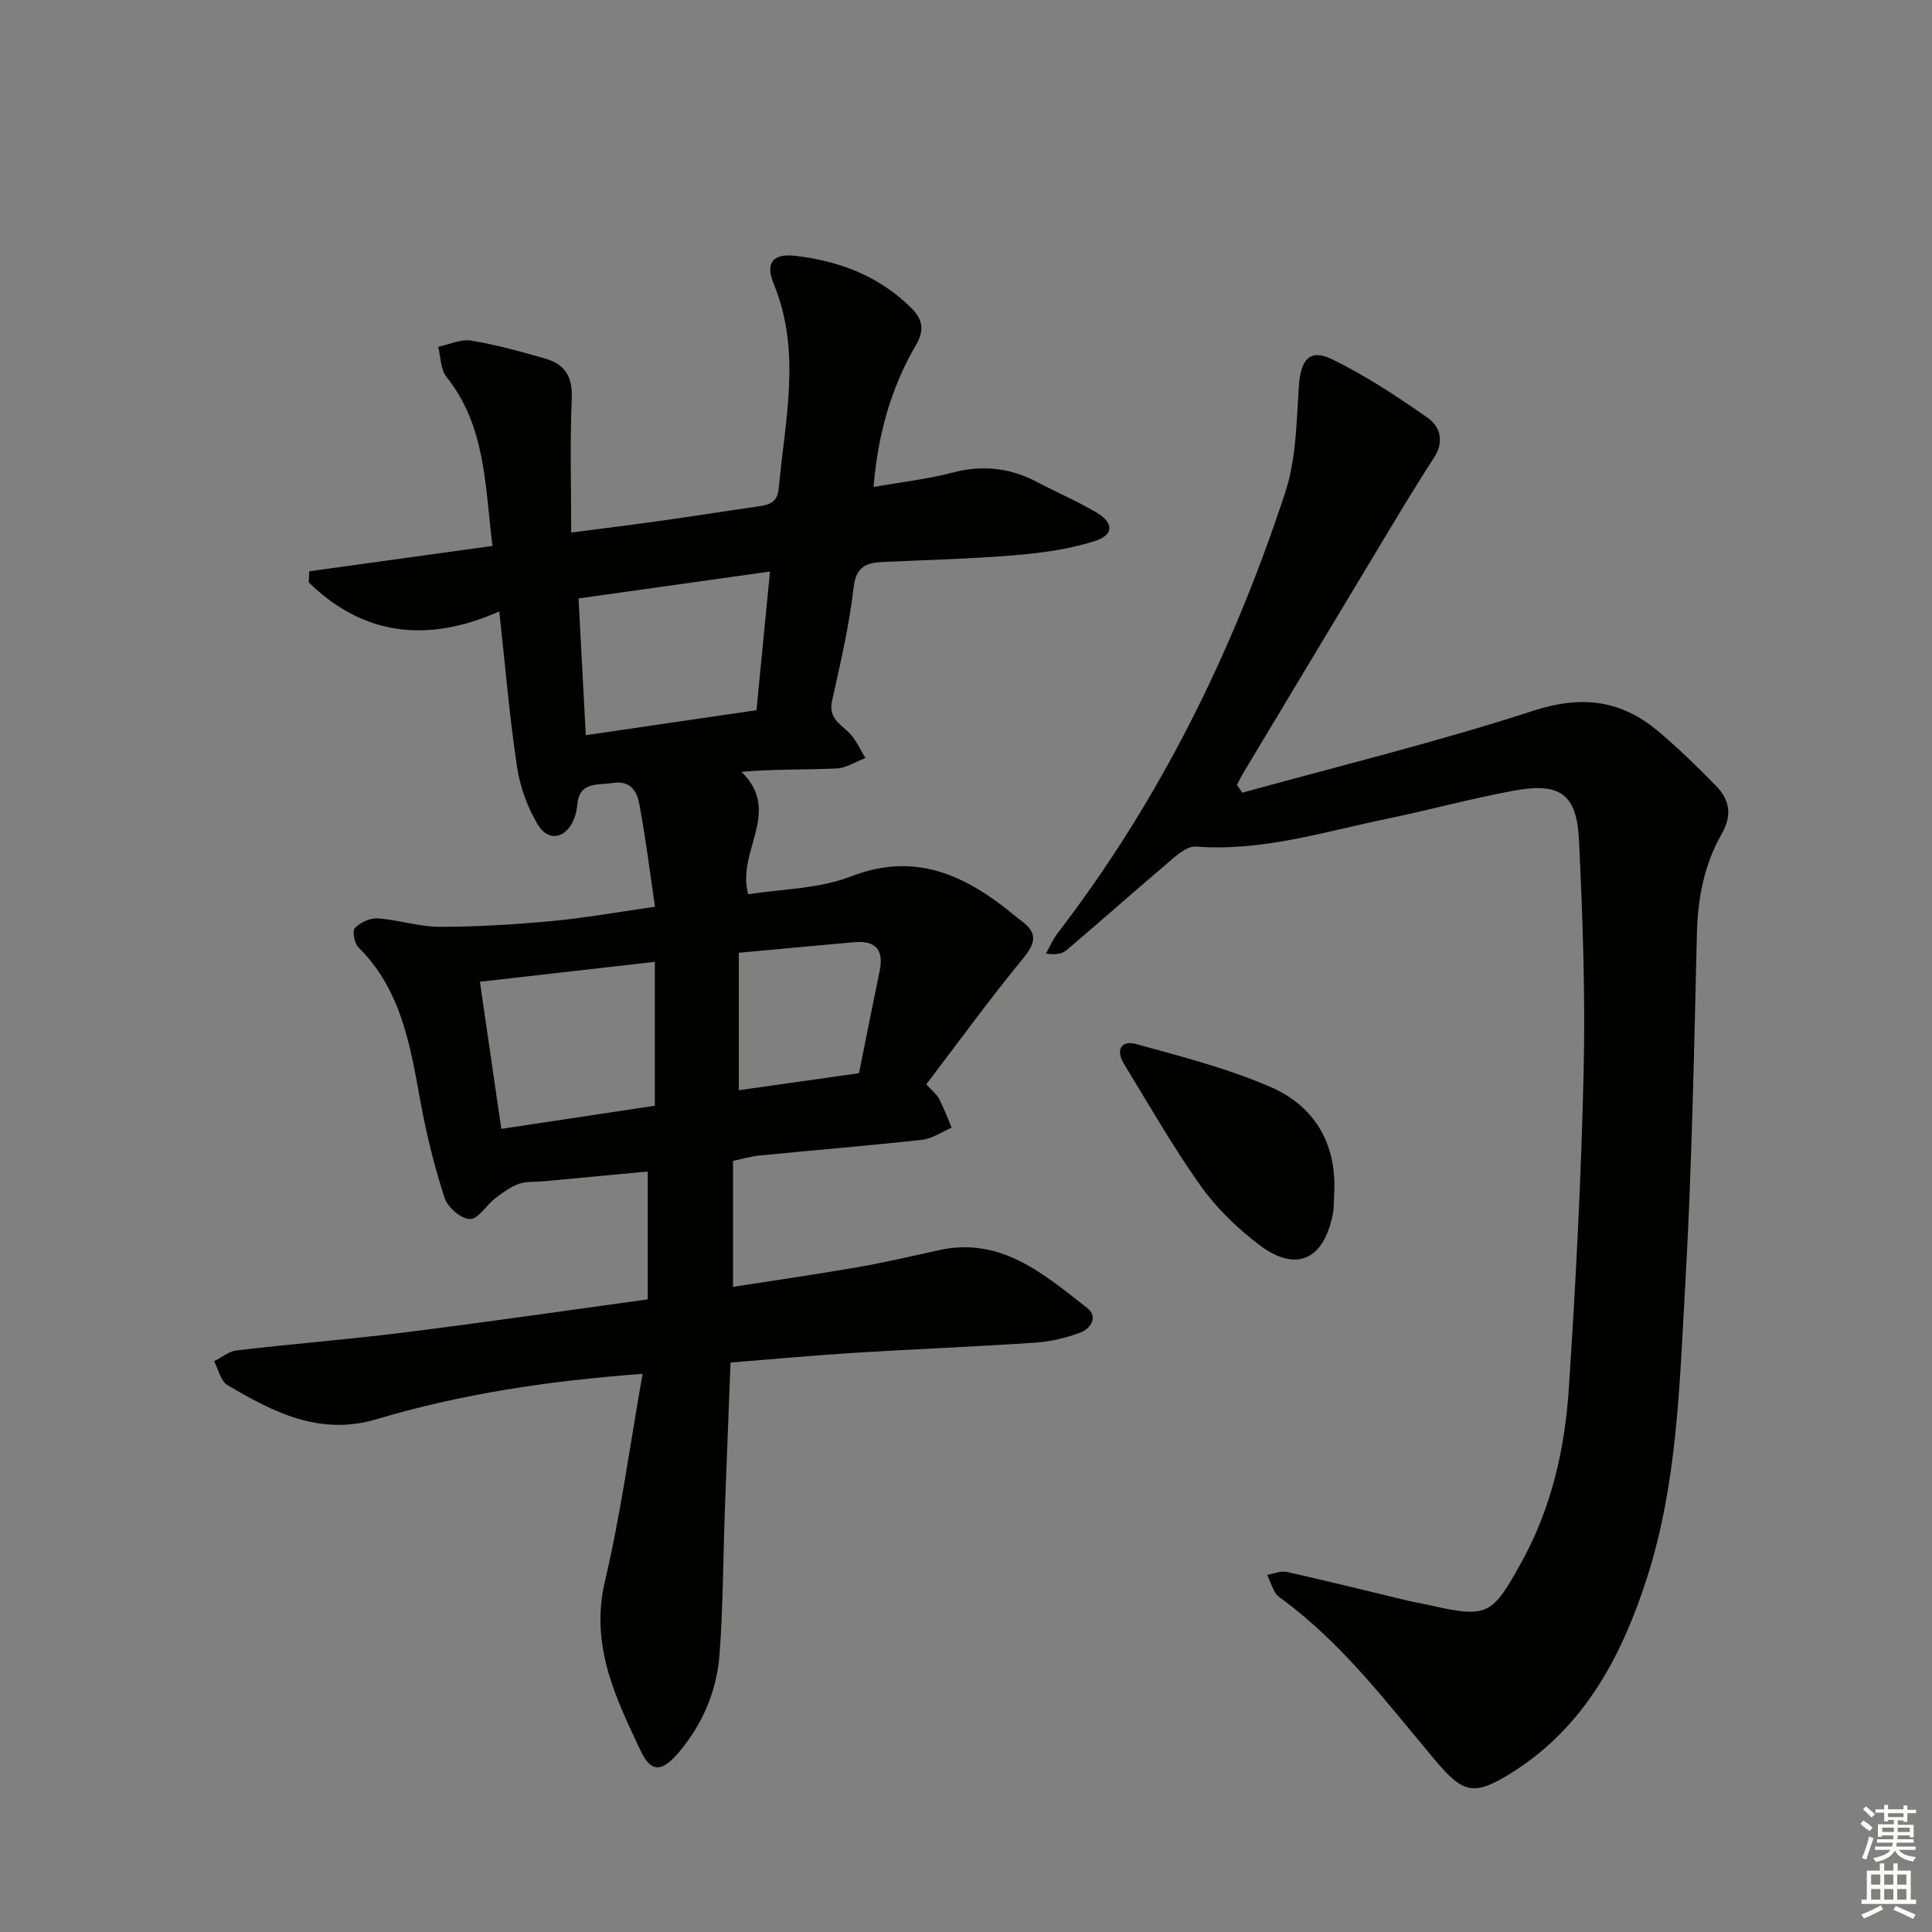
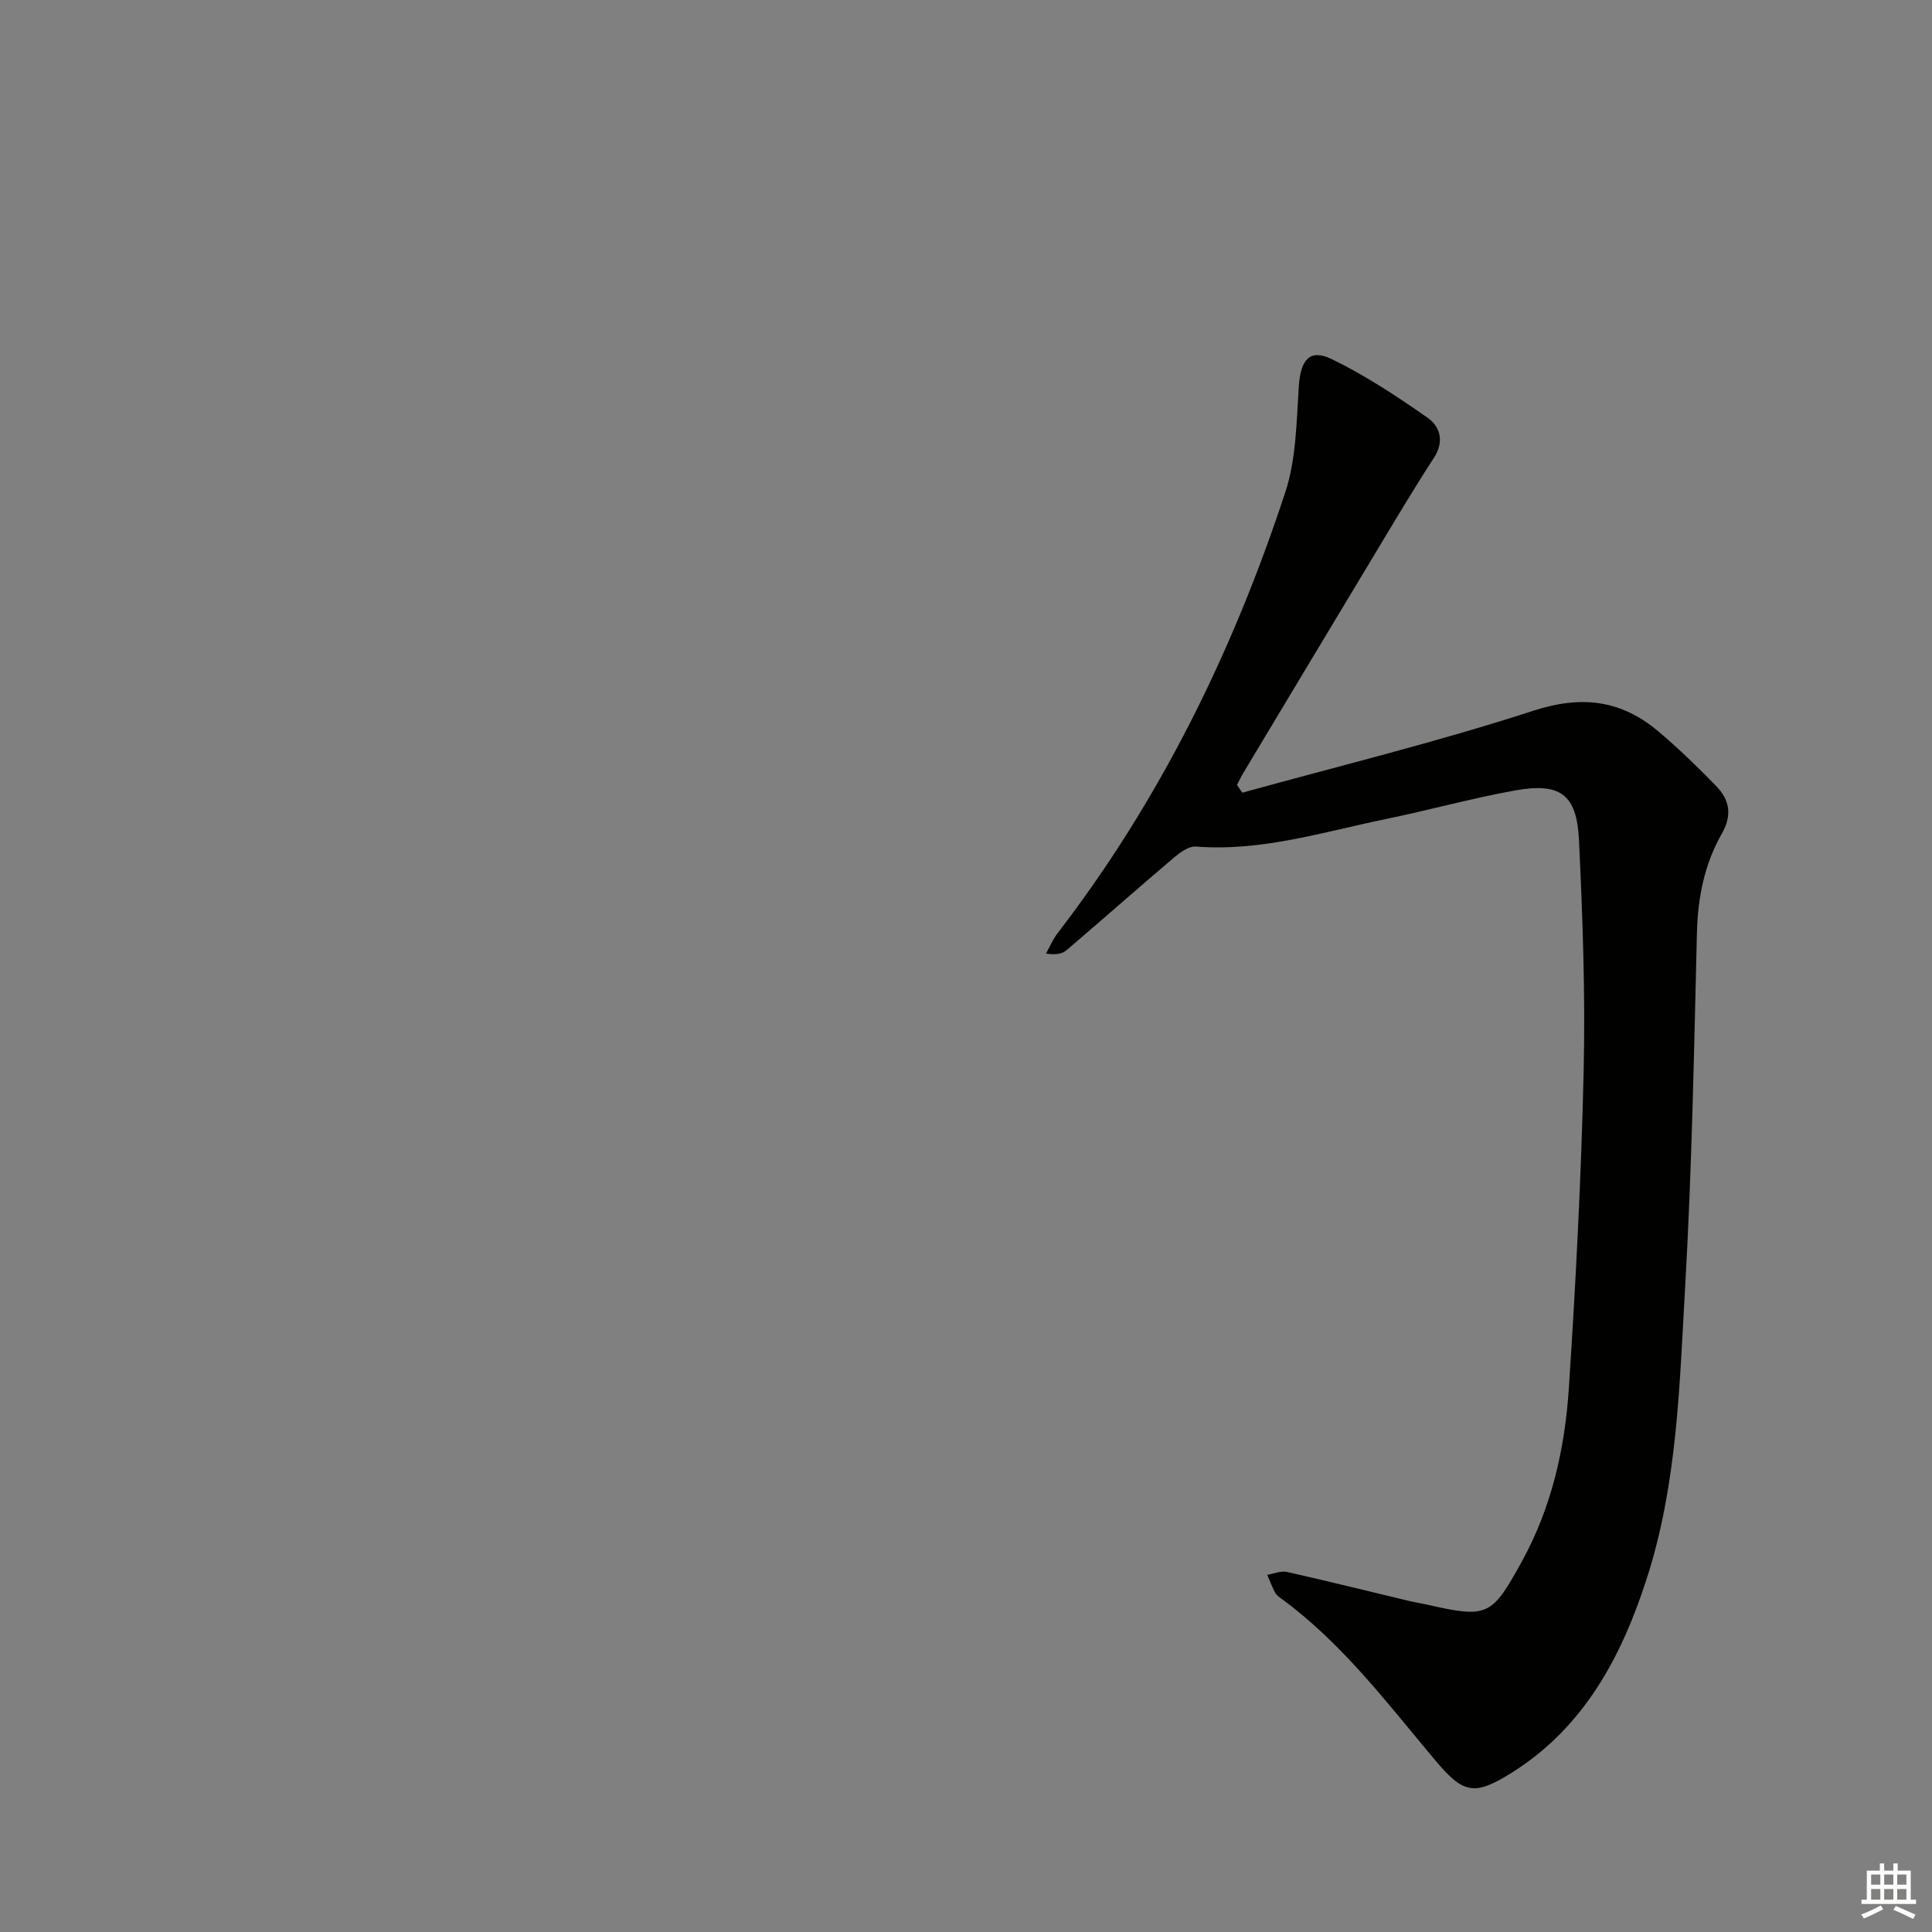
<svg xmlns="http://www.w3.org/2000/svg" enable-background="new 0 0 400 400" viewBox="0 0 400 400">
  <rect x="0" y="0" width="400" height="400" fill="#808080" stroke="none" />
  <g fill="#010100">
-     <path d="m133.04 284.44c-19.52 1.44-37.52 4.16-55.04 9.38-11.84 3.53-21.42-1.45-30.92-7.06-1.4-.83-1.86-3.25-2.76-4.93 1.57-.78 3.08-2.06 4.72-2.25 11.55-1.35 23.14-2.26 34.68-3.71 16.61-2.08 33.17-4.49 50.39-6.85 0-9.06 0-17.61 0-26.47-7.07.66-14.43 1.35-21.78 2.04-1.65.15-3.43-.04-4.93.52-1.76.65-3.37 1.83-4.88 3-1.84 1.42-3.53 4.32-5.24 4.28-1.83-.04-4.59-2.43-5.22-4.35-2.09-6.42-3.73-13.03-4.95-19.67-2.14-11.66-3.91-23.34-12.93-32.26-.83-.82-1.27-3.42-.69-4 1.14-1.14 3.16-2.08 4.74-1.97 4.29.31 8.53 1.74 12.79 1.75 7.73 0 15.48-.48 23.17-1.19 6.91-.64 13.76-1.88 21.42-2.96-1.09-7.35-1.94-14.37-3.26-21.31-.48-2.55-1.78-4.92-5.48-4.32-3.2.51-6.92-.38-7.35 4.51-.09.98-.31 1.99-.67 2.91-1.57 4.03-5.3 4.89-7.49 1.22-2.14-3.58-3.69-7.81-4.31-11.93-1.55-10.32-2.42-20.74-3.68-32.23-14.98 6.63-28.23 4.97-39.45-6.02.04-.76.07-1.53.11-2.29 12.5-1.73 25-3.46 37.93-5.25-1.56-12.56-1.38-24.82-9.54-35.02-1.23-1.54-1.17-4.12-1.7-6.21 2.29-.47 4.69-1.64 6.84-1.28 5.22.86 10.35 2.29 15.45 3.76 4.03 1.16 5.57 3.82 5.37 8.28-.4 8.9-.12 17.83-.12 27.7 7.04-.92 13.04-1.66 19.02-2.5 6.57-.93 13.13-1.98 19.7-2.91 2.29-.33 3.98-.79 4.25-3.74 1.28-14.15 4.75-28.27-1.03-42.31-1.82-4.41-.18-6.4 4.6-5.82 9.1 1.09 17.38 4.24 24 10.92 2.28 2.3 2.6 4.53.84 7.54-5.16 8.85-7.89 18.5-8.78 29.38 5.81-1.02 11.19-1.62 16.38-2.98 6.15-1.6 11.81-1.01 17.37 1.91 4.11 2.16 8.41 4 12.41 6.36 3.59 2.12 3.62 4.64-.32 5.9-5.27 1.68-10.92 2.47-16.47 2.93-9.11.77-18.27.98-27.4 1.41-3.42.16-5.58.88-6.09 5.25-.92 7.89-2.72 15.68-4.46 23.45-.76 3.4 1.33 4.63 3.32 6.46 1.55 1.43 2.42 3.59 3.59 5.43-2.02.76-4.01 2.08-6.06 2.17-6.45.28-12.91.1-19.62.69 8.54 8.3-1.14 16.49 1.41 25.35 6.82-1.1 14.54-1.09 21.25-3.69 12.42-4.82 22.26-.94 31.8 6.41 1.19.91 2.3 1.92 3.51 2.8 3.35 2.45 2.99 4.53.37 7.72-6.94 8.45-13.37 17.31-20.07 26.1 1.16 1.29 2.13 2.04 2.65 3.02 1 1.91 1.75 3.96 2.6 5.96-2.04.87-4.03 2.28-6.14 2.51-11.22 1.24-22.48 2.16-33.73 3.26-1.62.16-3.2.65-5.4 1.11v26.08c8.38-1.31 16.99-2.54 25.56-4.03 5.71-.99 11.37-2.3 17.03-3.56 12.91-2.86 21.74 4.95 30.74 11.96 2.31 1.8.79 4.27-1.45 5.11-2.91 1.08-6.06 1.85-9.15 2.06-12.44.84-24.9 1.33-37.35 2.1-8.45.53-16.88 1.31-25.89 2.03-.4 10.49-.82 20.73-1.19 30.97-.35 9.8-.35 19.64-1.08 29.41-.57 7.58-3.49 14.48-8.47 20.36-3.41 4.02-5.67 4.26-7.83-.28-5.24-11.04-10.55-21.97-7.44-35.16 3.28-13.89 5.17-28.07 7.8-42.96zm23.58-137.4c.98-10 1.87-19.16 2.8-28.71-13.51 1.9-26.37 3.71-39.64 5.57.5 9.51.99 18.57 1.5 28.31 12.02-1.76 23.57-3.45 35.34-5.17zm-21.04 81.89c0-10.17 0-19.87 0-29.79-12.26 1.39-24.09 2.74-36.22 4.12 1.52 10.42 2.96 20.34 4.43 30.46 10.98-1.65 21.25-3.2 31.79-4.79zm42.27-6.74c1.39-6.89 2.79-14.03 4.27-21.16.91-4.38-.84-6.34-5.23-5.96-7.74.68-15.47 1.41-23.93 2.19v28.46c8.06-1.13 16.06-2.27 24.89-3.53z" />
    <path d="m257.21 164.12c20.1-5.57 40.41-10.51 60.22-16.96 10.05-3.27 18.2-2.24 25.92 4.27 4.18 3.53 8.13 7.37 11.95 11.29 2.78 2.86 3.4 6.01 1.17 9.91-3.59 6.28-4.96 13.2-5.14 20.51-.6 24.45-1.04 48.92-2.44 73.32-1.16 20.18-1.61 40.59-7.86 60.09-5.21 16.27-12.97 31.04-28.1 40.51-7.83 4.9-10.03 4.25-15.91-2.76-9.83-11.71-19.07-24.01-31.56-33.19-.53-.39-1.15-.81-1.45-1.36-.64-1.18-1.1-2.46-1.64-3.7 1.36-.22 2.82-.88 4.07-.6 8.42 1.89 16.8 3.98 25.2 5.99 1.29.31 2.61.5 3.9.8 12.5 2.83 13.32 2.36 19.57-9 6.14-11.17 8.88-23.32 9.7-35.78 1.44-21.89 2.57-43.82 3.07-65.75.36-15.92-.21-31.88-.97-47.79-.46-9.51-3.9-11.96-13.33-10.25-8.96 1.63-17.77 4.07-26.69 5.91-12.97 2.68-25.73 6.75-39.28 5.69-1.45-.11-3.25 1.18-4.52 2.26-7.47 6.33-14.8 12.82-22.25 19.18-.9.77-2.24 1.04-4.28.71.8-1.41 1.43-2.95 2.41-4.22 21.22-27.59 36.33-58.39 47.14-91.3 2.26-6.89 2.31-14.59 2.8-21.95.36-5.4 2.2-7.83 6.79-5.61 6.94 3.36 13.47 7.68 19.81 12.11 2.66 1.85 3.6 4.91 1.35 8.37-4.43 6.8-8.55 13.79-12.74 20.75-8.92 14.8-17.8 29.62-26.69 44.43-.49.81-.89 1.67-1.33 2.51.36.53.73 1.07 1.11 1.61z" />
-     <path d="m276.25 246.54c-.1 1.66-.01 3.35-.33 4.96-1.9 9.39-7.62 11.97-15.15 6.28-4.56-3.45-8.88-7.61-12.18-12.25-5.75-8.08-10.68-16.76-15.87-25.23-1.77-2.88-.64-5.02 2.55-4.13 9.37 2.59 18.89 5.02 27.77 8.87 8.86 3.84 13.59 11.37 13.21 21.5z" />
  </g>
-   <path d="m385.2 377.6.6-.7c.6.4 1.3.9 1.9 1.5l-.6.7c-.8-.5-1.4-1-1.9-1.5zm.3 7.1c.6-1.4 1.1-2.9 1.5-4.5.3.1.6.3.9.4-.5 1.4-1 2.9-1.5 4.4zm.2-10.1.6-.6c.7.5 1.3 1.1 1.9 1.6l-.7.7c-.6-.6-1.2-1.2-1.8-1.7zm8.4-.8h.8v.9h1.8v.7h-1.8v1.8h-.8v-.3h-1.2v.9h3.3v2.6h-.8v-.4h-2.5c0 .3 0 .6-.1.8h3.4v.7h-3.5c0 .3-.1.6-.1.8h4v.7h-3.5c.7.9 1.9 1.3 3.6 1.5-.2.2-.4.5-.6.9-1.9-.3-3.2-1.1-3.8-2.3-.5 1.1-1.8 2-3.9 2.4-.2-.3-.4-.5-.6-.8 1.9-.4 3.1-.9 3.6-1.7h-3.2v-.7h3.5c.1-.2.1-.5.2-.8h-3.3v-.7h3.4c0-.2 0-.5 0-.8h-2.4v.3h-.8v-2.6h3.3v-.9h-1.2v.3h-.8v-1.8h-1.8v-.7h1.8v-.9h.8v.9h3.2zm-4.4 5.5h2.4c0-.3 0-.6 0-.9h-2.4zm1.2-3.1h3.2v-.8h-3.2zm4.4 2.2h-2.4v.9h2.5v-.9z" fill="#fbfcfa" />
  <path d="m389.2 385.8h.9v1.5h1.9v-1.5h.9v1.5h2.7v6h1.1v.9h-11.3v-.9h1.1v-6h2.7zm.2 8.7.5.8c-1.2.6-2.5 1.3-4 1.9-.2-.3-.3-.6-.6-.8 1.6-.6 3-1.3 4.1-1.9zm-2-4.3h1.9v-2.1h-1.9zm0 3.1h1.9v-2.2h-1.9zm2.7-3.1h1.9v-2.1h-1.9zm0 3.1h1.9v-2.2h-1.9zm2.4 1.3c1.4.6 2.7 1.2 4.1 1.8l-.5.9c-1.5-.7-2.8-1.4-4.1-1.9zm2.2-6.5h-1.9v2.1h1.9zm-1.9 5.2h1.9v-2.2h-1.9z" fill="#fbfcfa" />
</svg>